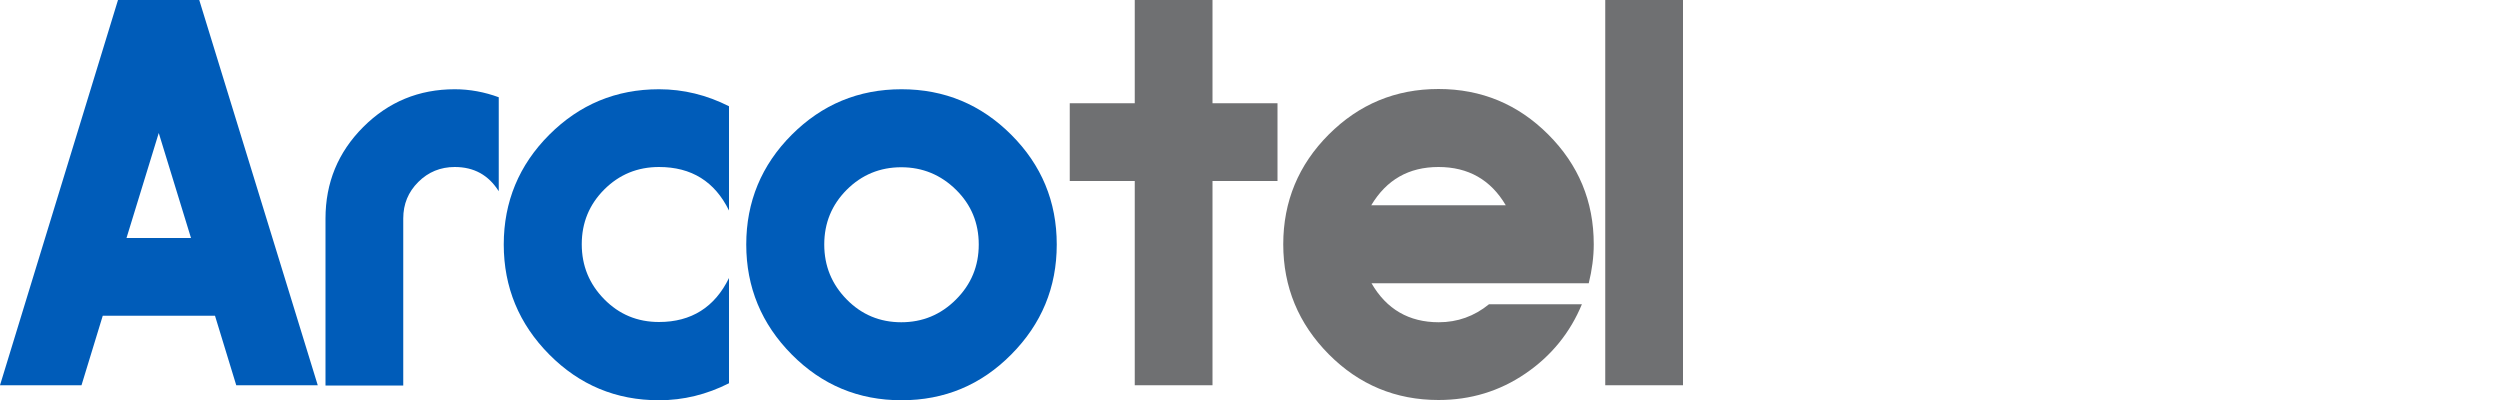
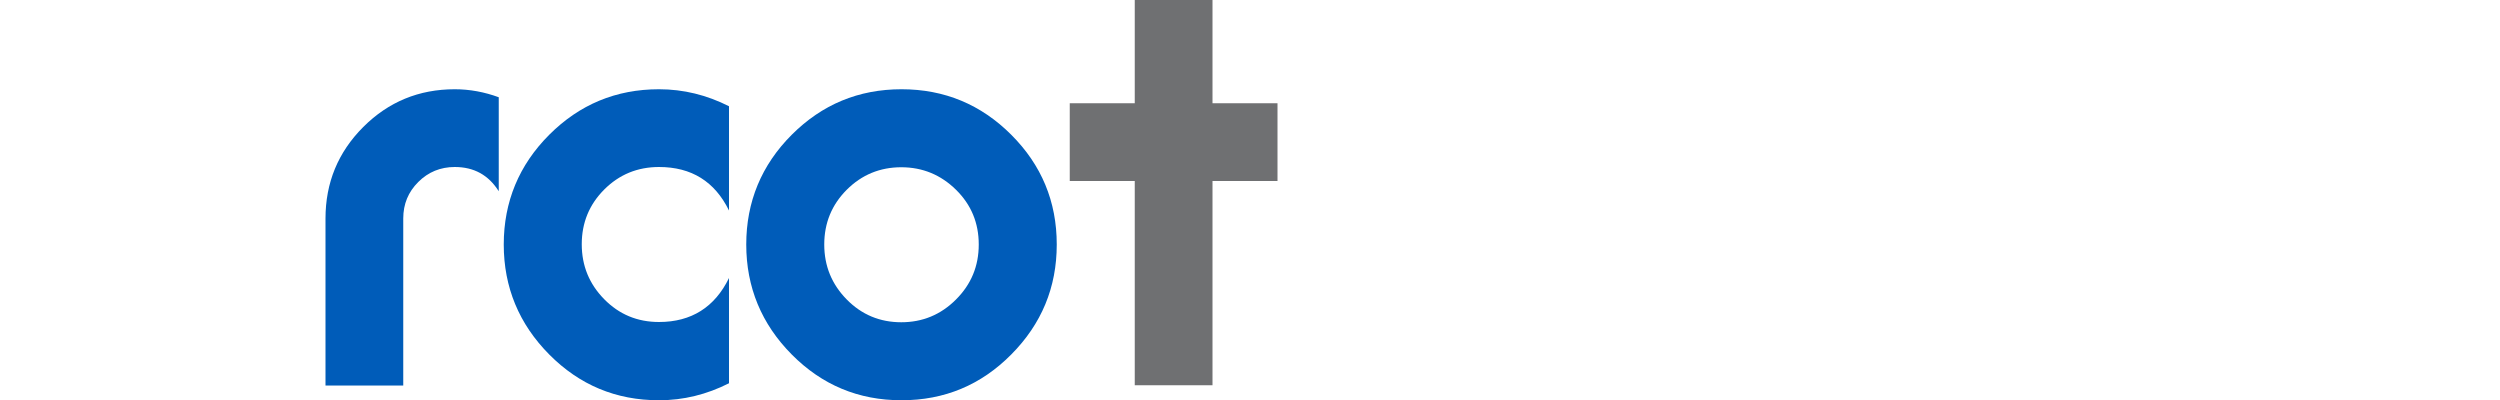
<svg xmlns="http://www.w3.org/2000/svg" id="Capa_1" viewBox="0 0 100 16">
  <defs>
    <style>.cls-1{fill:#005cb9;}.cls-2{fill:#6f7072;}</style>
  </defs>
-   <path class="cls-1" d="m12.71,15.41h-3.26l-.85-2.78h-4.49l-.85,2.78H0L4.72,0h3.25l4.74,15.41Zm-5.07-5.89l-1.29-4.2-1.29,4.2h2.58Z" />
  <path class="cls-1" d="m19.95,3.88v3.77c-.41-.65-.99-.97-1.76-.97-.57,0-1.06.2-1.46.6-.4.4-.6.88-.6,1.46v6.68h-3.11v-6.68c0-1.43.5-2.65,1.51-3.66s2.23-1.51,3.66-1.51c.6,0,1.19.11,1.76.32Z" />
  <path class="cls-1" d="m29.16,11.13v4.2c-.89.45-1.82.68-2.8.68-1.72,0-3.18-.61-4.39-1.83-1.21-1.22-1.82-2.69-1.82-4.4s.61-3.18,1.82-4.39c1.21-1.21,2.67-1.82,4.39-1.82.98,0,1.91.23,2.8.68v4.17c-.57-1.16-1.5-1.74-2.8-1.74-.86,0-1.59.3-2.19.9-.6.6-.9,1.33-.9,2.19s.3,1.59.9,2.2c.6.61,1.33.91,2.19.91,1.29,0,2.23-.59,2.8-1.76Z" />
  <path class="cls-1" d="m36.06,3.57c1.72,0,3.18.61,4.39,1.82,1.21,1.21,1.82,2.67,1.82,4.39s-.61,3.18-1.82,4.4c-1.21,1.22-2.67,1.83-4.39,1.83s-3.18-.61-4.39-1.83c-1.21-1.22-1.82-2.69-1.82-4.4s.61-3.18,1.82-4.39c1.21-1.21,2.67-1.82,4.39-1.82Zm-.01,9.32c.85,0,1.58-.3,2.19-.91.61-.61.91-1.34.91-2.2s-.3-1.59-.91-2.19c-.61-.6-1.34-.9-2.19-.9s-1.58.3-2.18.9c-.6.6-.9,1.33-.9,2.19s.3,1.59.9,2.2c.6.61,1.33.91,2.18.91Z" />
  <path class="cls-2" d="m42.79,7.24v-3.11h2.6V0h3.11v4.13h2.6v3.11h-2.6v8.17h-3.11V7.24h-2.6Z" />
-   <path class="cls-2" d="m63.28,12.16c-.47,1.14-1.22,2.07-2.26,2.78-1.04.71-2.2,1.06-3.48,1.06-1.71,0-3.18-.61-4.39-1.83-1.21-1.22-1.82-2.69-1.82-4.4s.61-3.18,1.82-4.39c1.21-1.21,2.67-1.82,4.39-1.82s3.18.61,4.39,1.82c1.21,1.21,1.82,2.67,1.82,4.39,0,.51-.07,1.03-.2,1.56h-8.69c.6,1.04,1.5,1.56,2.69,1.56.75,0,1.42-.24,2.01-.72h3.72Zm-3.05-3.95c-.6-1.02-1.5-1.53-2.69-1.53s-2.08.51-2.69,1.53h5.37Z" />
-   <path class="cls-2" d="m67.32,15.41h-3.11V0h3.11v15.41Z" />
</svg>